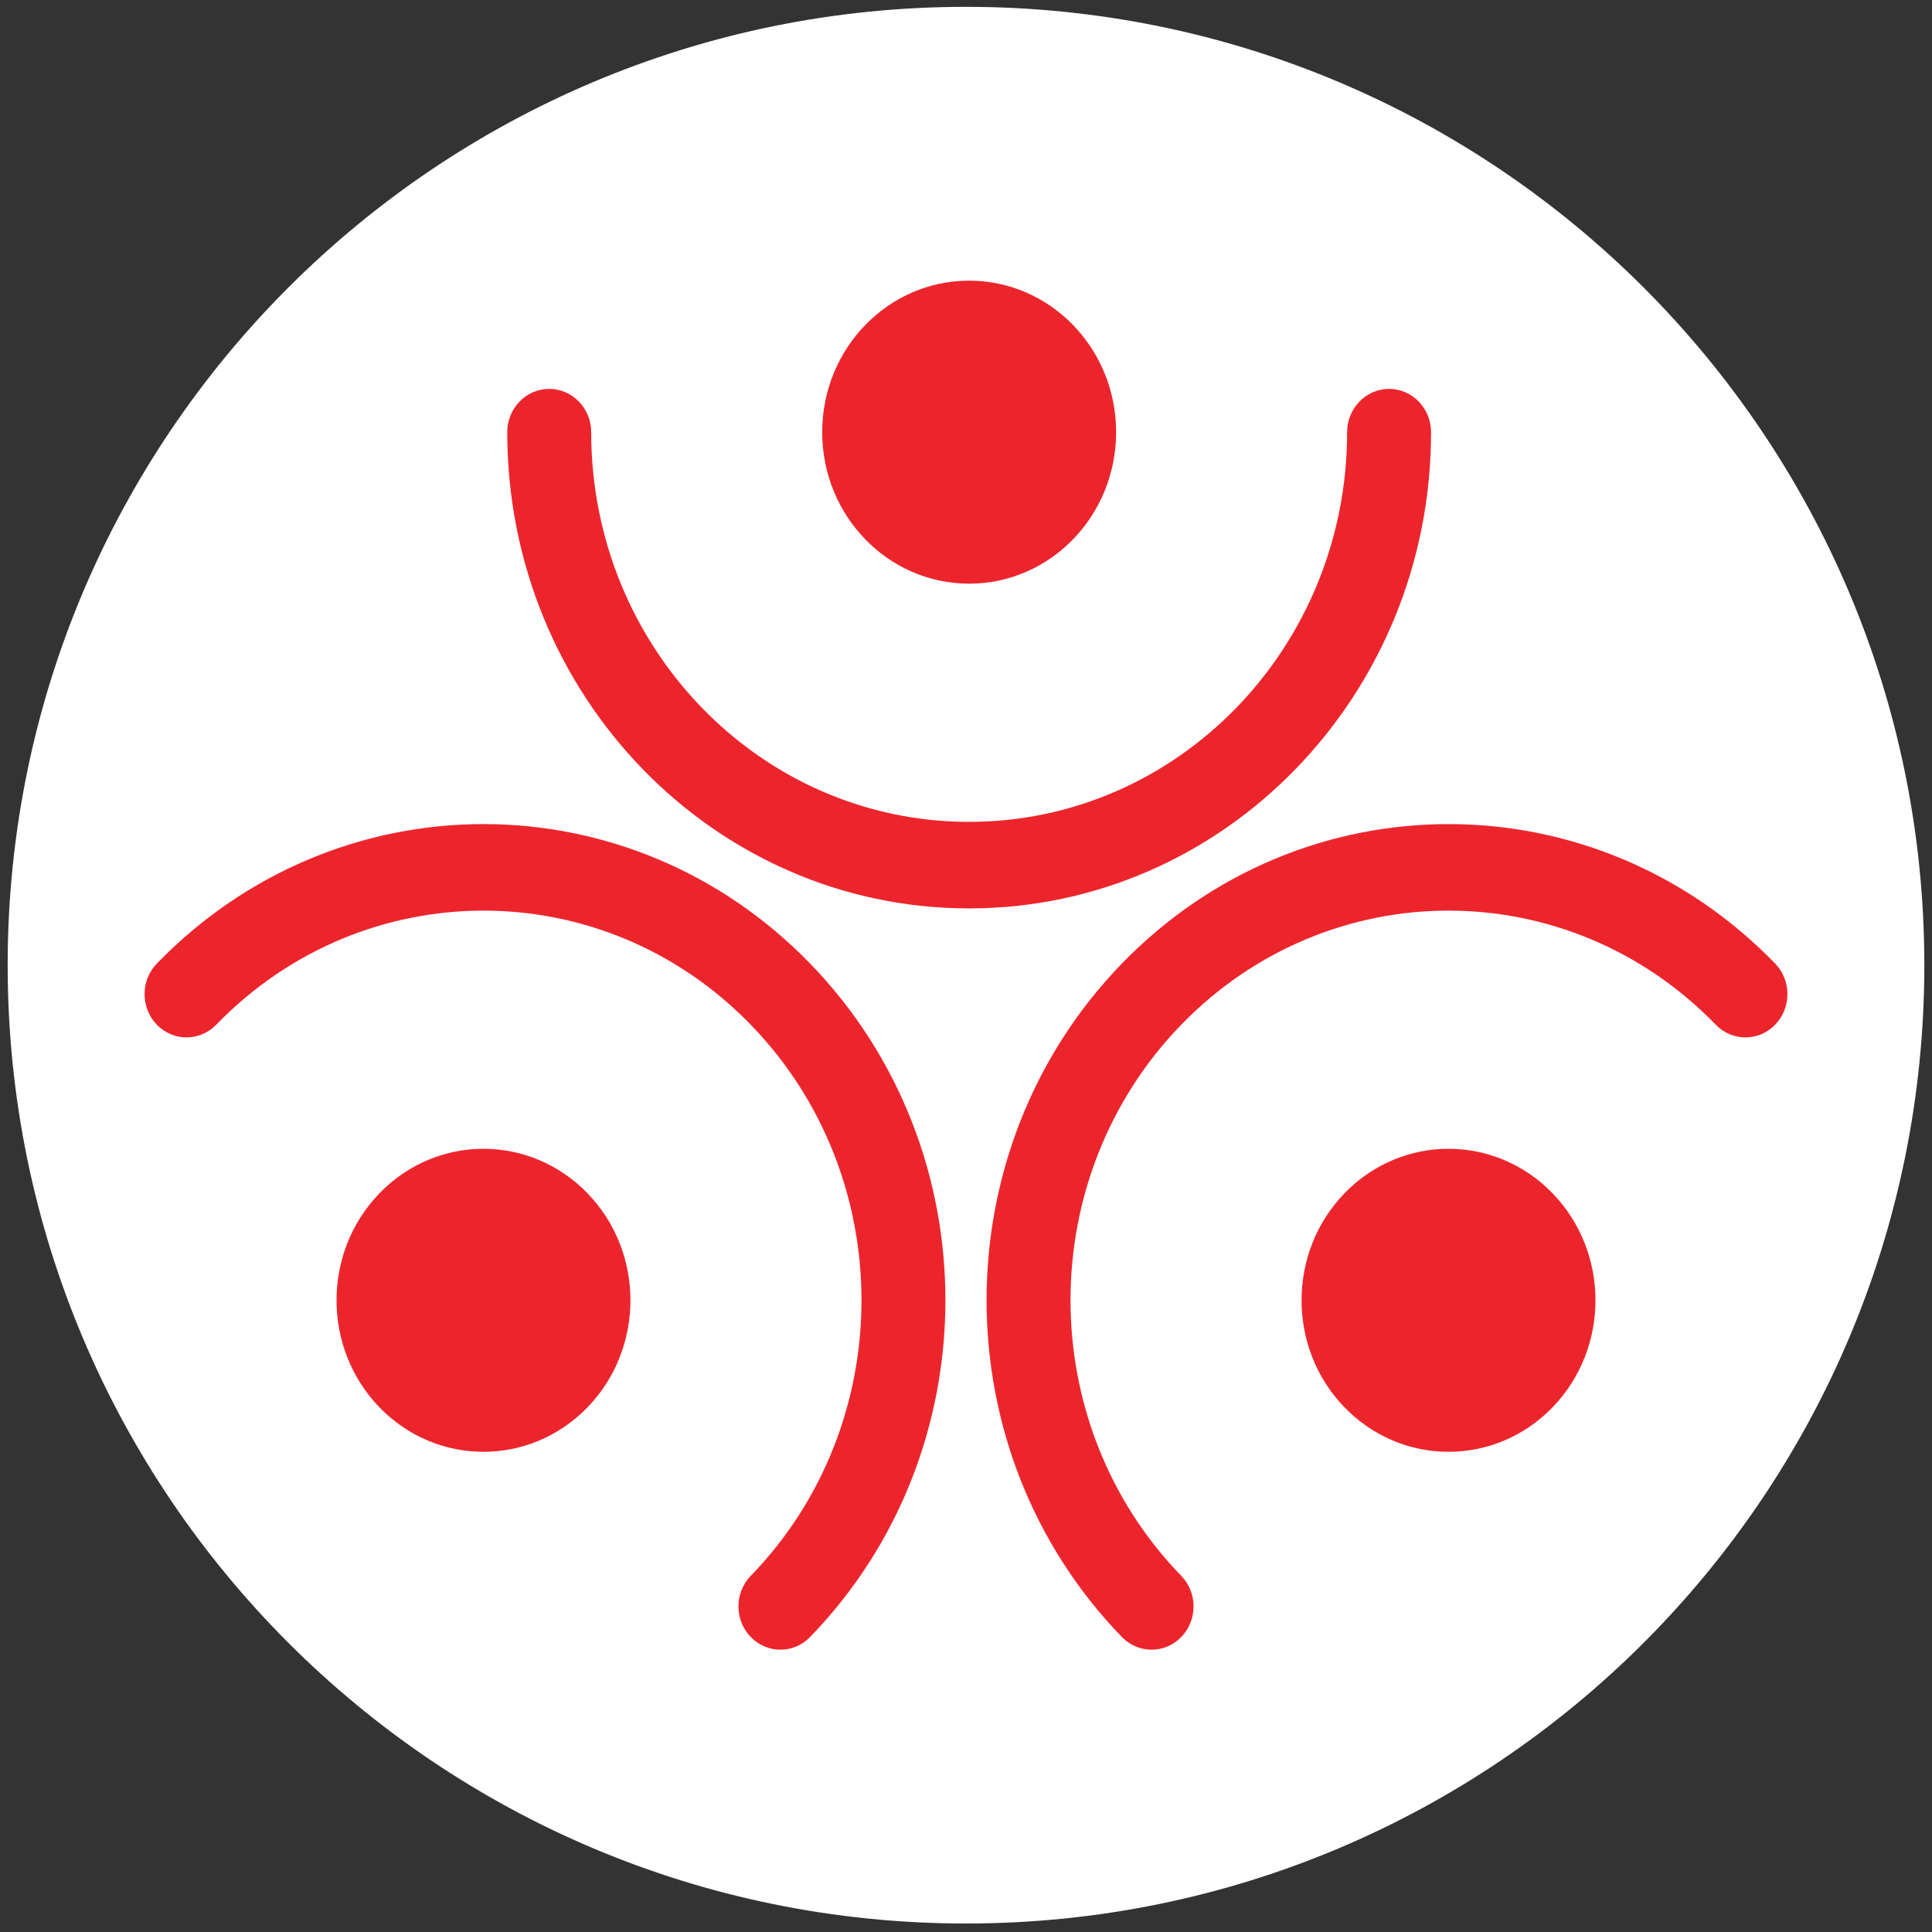
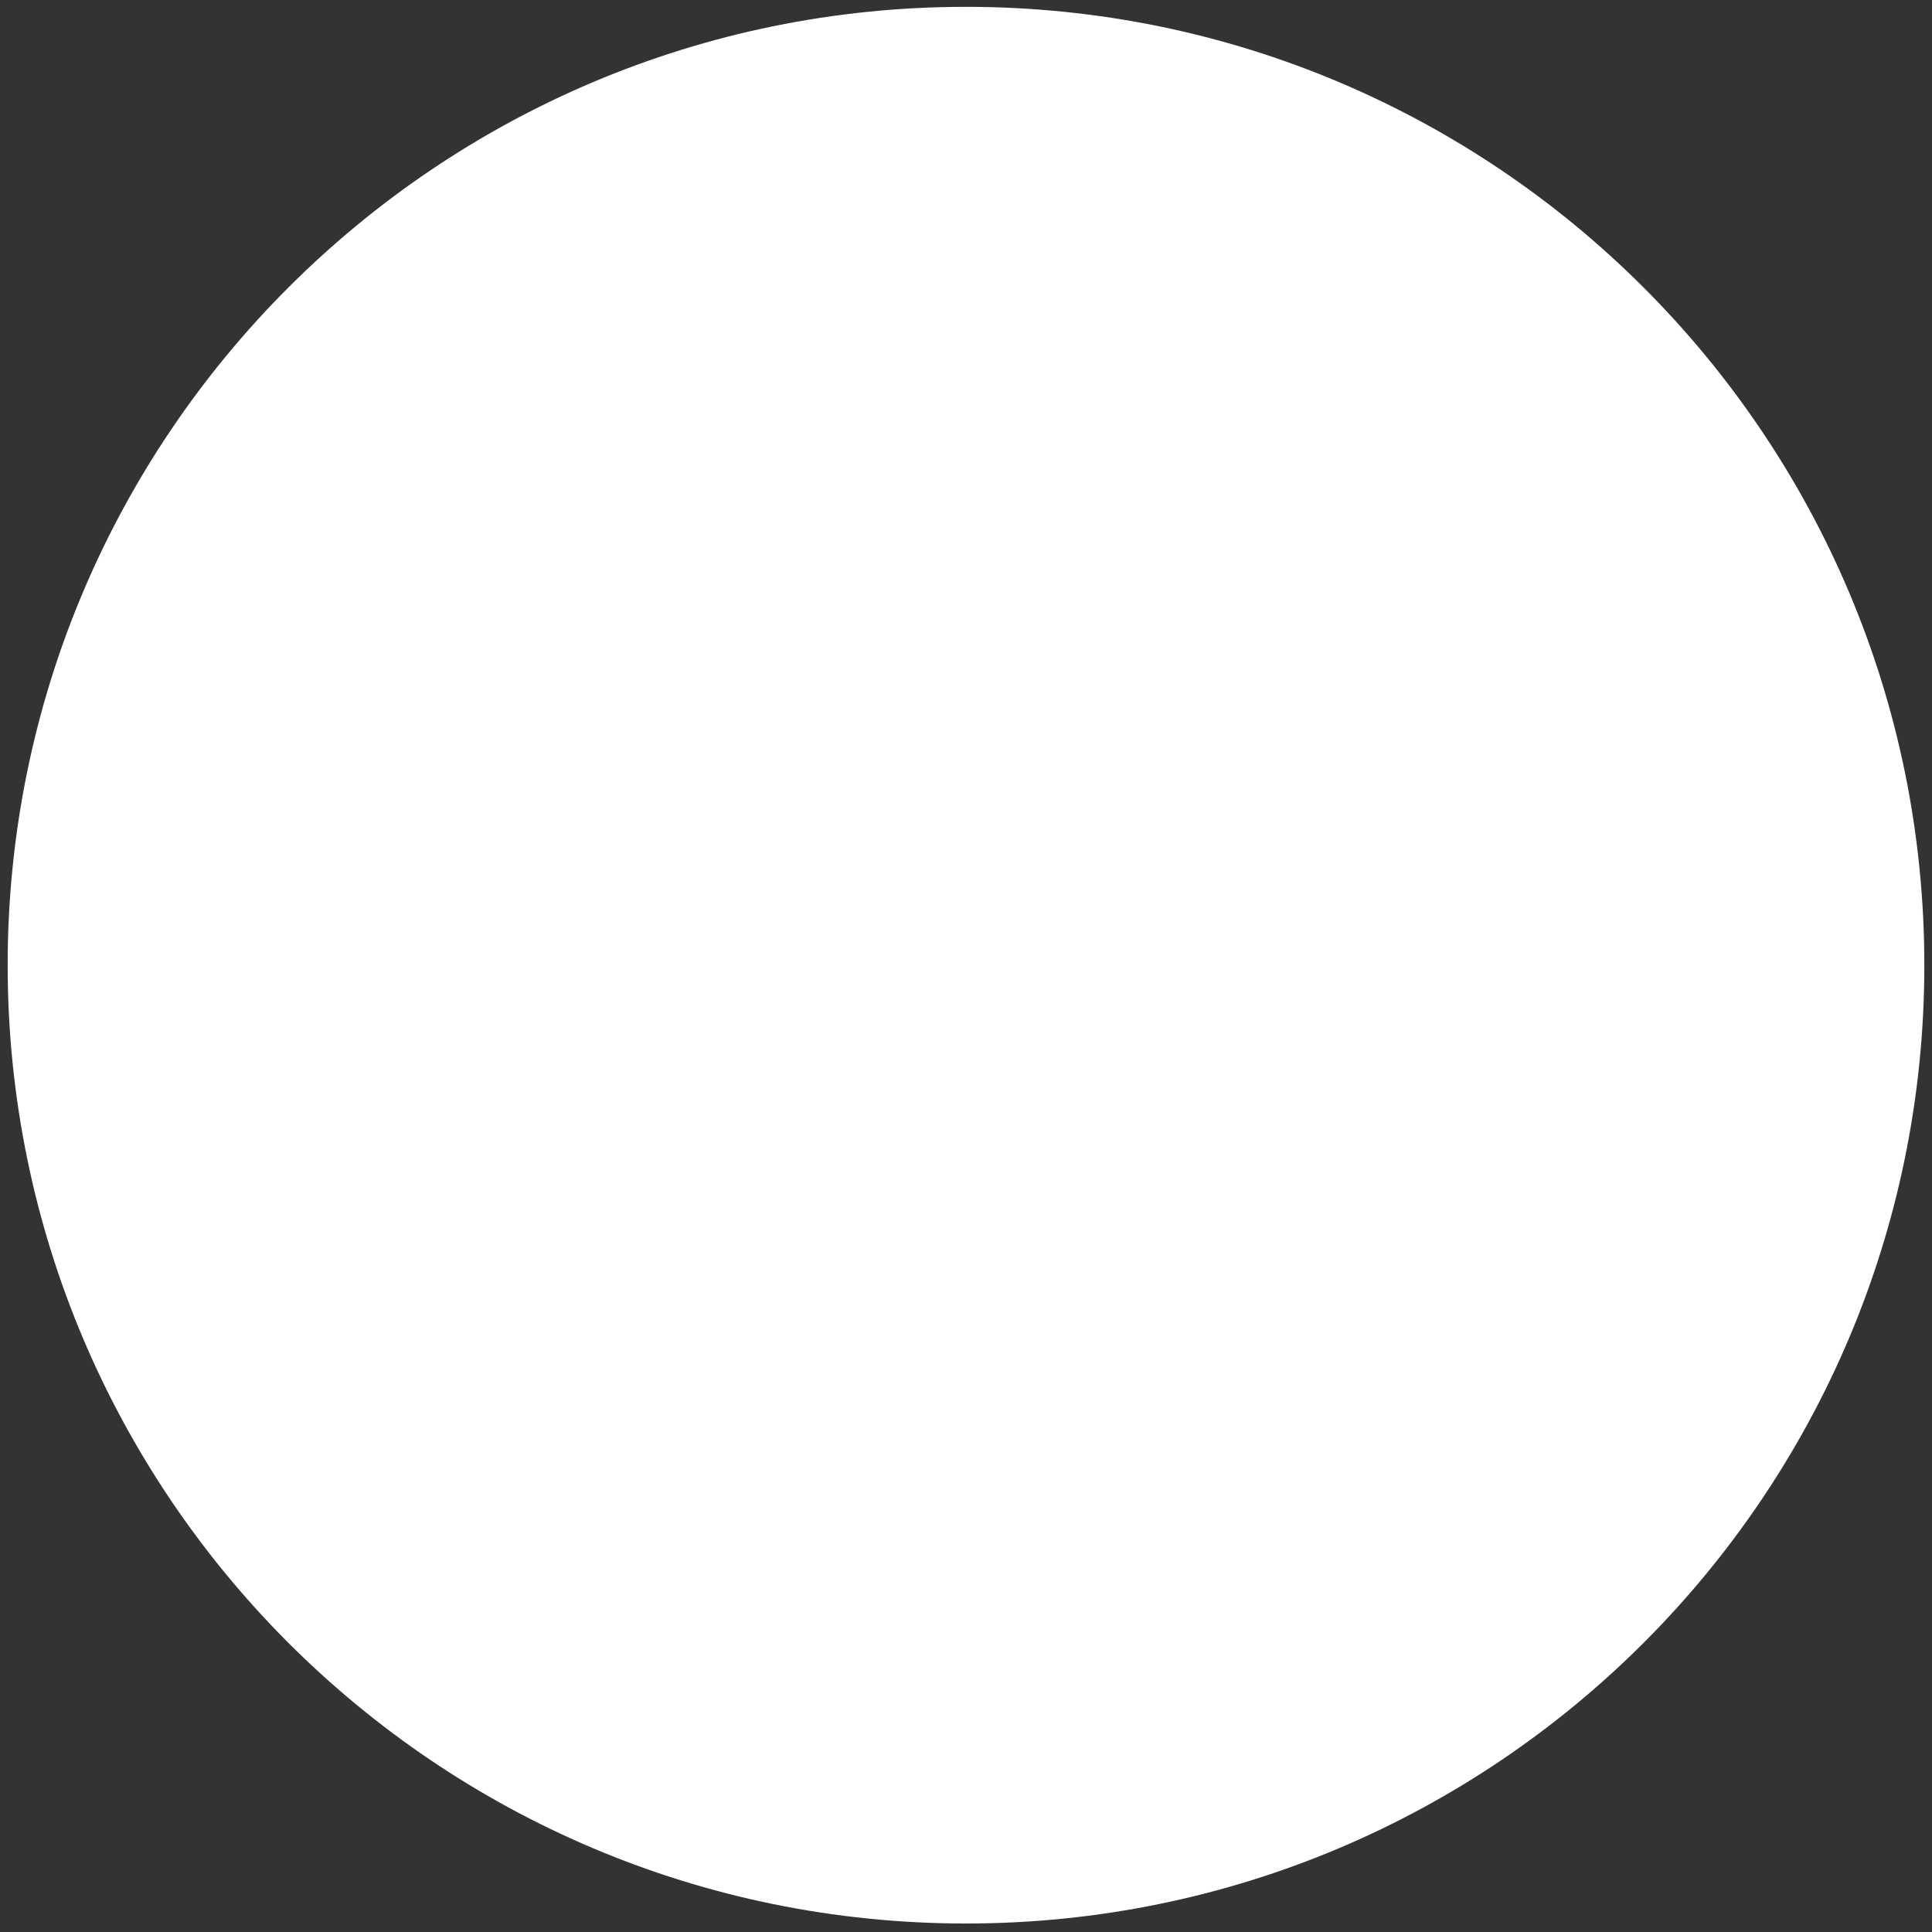
<svg xmlns="http://www.w3.org/2000/svg" width="63" height="63" viewBox="0 0 63 63" fill="none">
  <rect x="0" y="0" width="63" height="63" fill="#333333" stroke="none" />
  <path d="M62.75 31.473C62.75 48.732 48.759 62.723 31.5 62.723C14.241 62.723 0.25 48.732 0.25 31.473C0.25 14.214 14.241 0.223 31.5 0.223C48.759 0.223 62.75 14.214 62.75 31.473Z" fill="white" />
-   <path fill-rule="evenodd" clip-rule="evenodd" d="M26.811 14.092C26.811 11.364 28.956 9.152 31.603 9.152C34.249 9.152 36.395 11.364 36.395 14.092C36.395 16.821 34.249 19.033 31.603 19.033C28.956 19.033 26.811 16.821 26.811 14.092ZM16.541 14.093C16.541 13.313 17.153 12.681 17.909 12.681C18.665 12.681 19.278 13.313 19.278 14.093C19.278 21.107 24.79 26.8 31.6 26.8C38.41 26.8 43.928 21.106 43.928 14.093C43.928 13.313 44.541 12.681 45.296 12.681C46.052 12.681 46.665 13.313 46.665 14.093C46.665 22.665 39.922 29.622 31.6 29.622C23.276 29.622 16.541 22.664 16.541 14.093ZM5.115 31.42C10.994 25.358 20.534 25.354 26.419 31.422C32.304 37.49 32.295 47.32 26.416 53.381C25.882 53.932 25.015 53.932 24.481 53.381C23.946 52.83 23.946 51.937 24.481 51.386C29.292 46.425 29.299 38.382 24.483 33.417C19.667 28.452 11.861 28.456 7.051 33.415C6.516 33.966 5.65 33.966 5.115 33.415C4.581 32.864 4.581 31.971 5.115 31.42ZM36.581 31.422C42.467 25.354 52.006 25.358 57.885 31.42C58.419 31.971 58.419 32.864 57.885 33.415C57.35 33.966 56.484 33.966 55.949 33.415C51.139 28.456 43.333 28.452 38.517 33.417C33.702 38.382 33.708 46.425 38.519 51.386C39.054 51.937 39.054 52.83 38.519 53.381C37.985 53.932 37.118 53.932 36.584 53.381C30.705 47.32 30.696 37.49 36.581 31.422ZM12.377 38.908C14.249 36.978 17.283 36.978 19.154 38.908C21.026 40.837 21.026 43.965 19.154 45.895C17.283 47.824 14.249 47.824 12.377 45.895C10.506 43.965 10.506 40.837 12.377 38.908ZM43.846 38.908C45.717 36.978 48.752 36.978 50.623 38.908C52.494 40.837 52.494 43.965 50.623 45.895C48.752 47.824 45.717 47.824 43.846 45.895C41.974 43.965 41.974 40.837 43.846 38.908Z" fill="#EC252D" />
</svg>